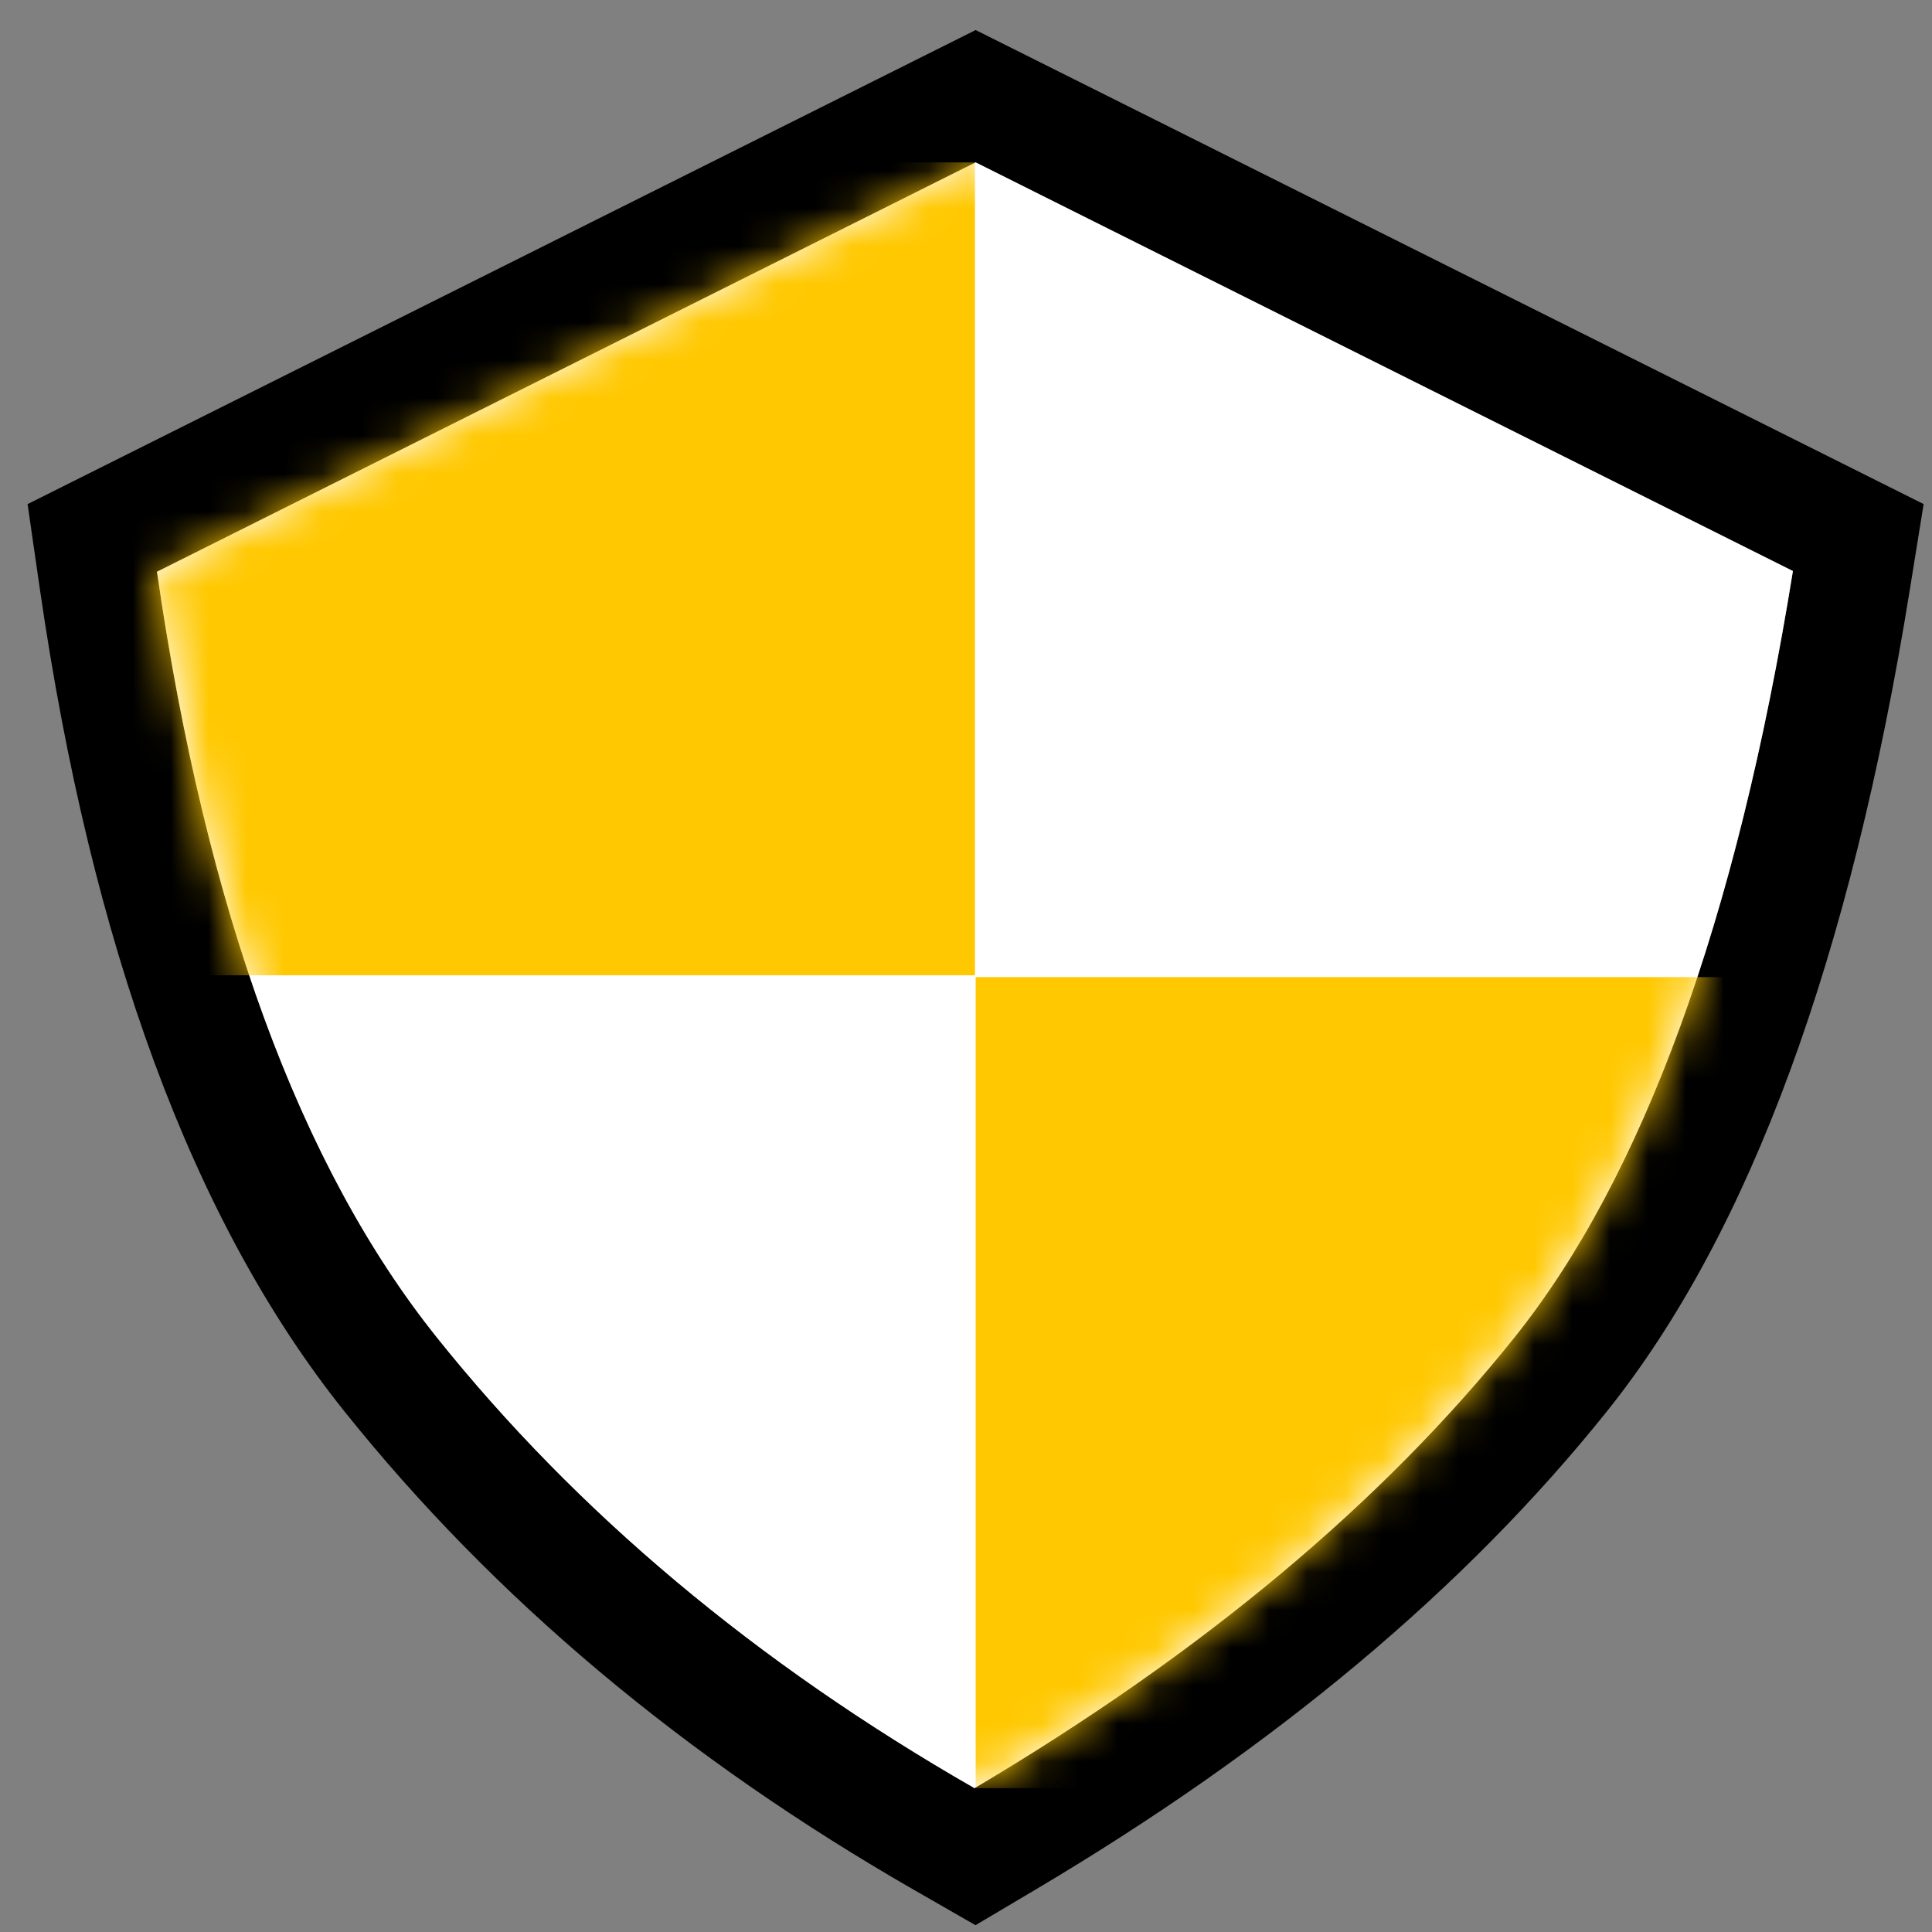
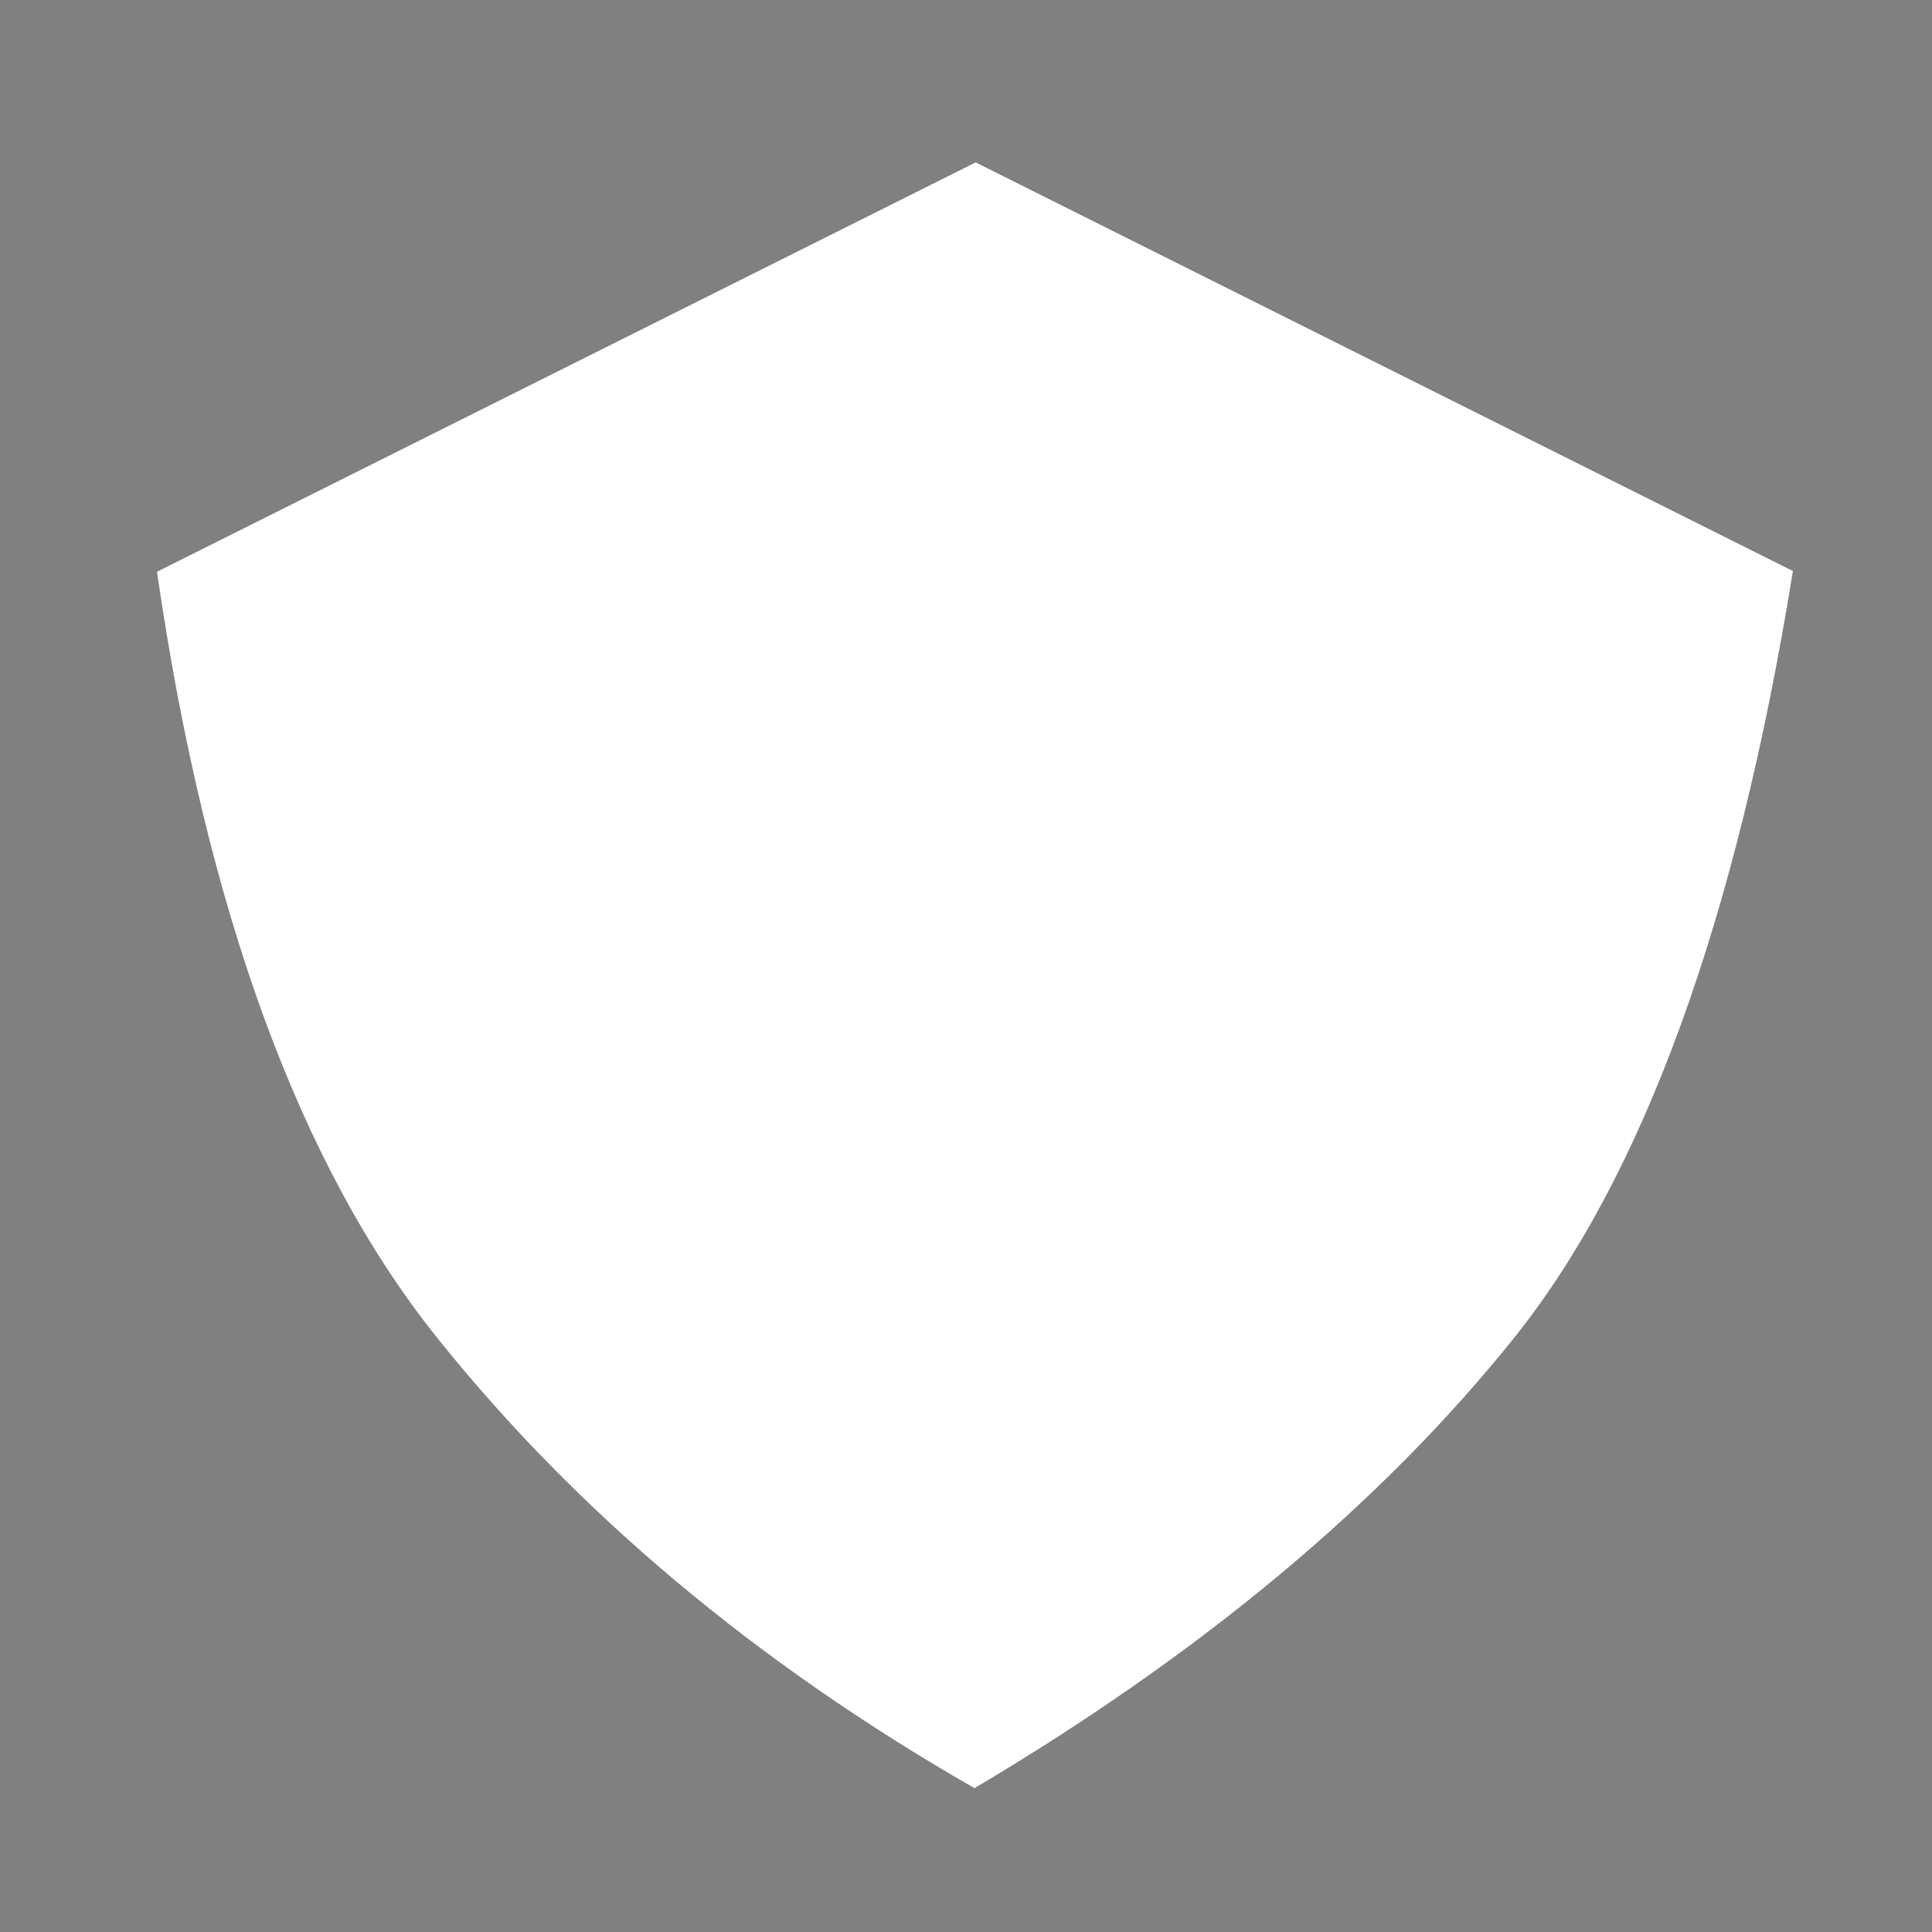
<svg xmlns="http://www.w3.org/2000/svg" width="51" height="51" viewBox="0 0 51 51" fill="none">
  <rect x="0" y="0" width="51" height="51" fill="#808080" stroke="none" />
-   <path fill-rule="evenodd" clip-rule="evenodd" d="M0.728 13.307L25.755 0.793L50.779 13.306L50.414 15.571C48.852 25.263 46.206 32.521 42.422 37.252C38.673 41.937 33.633 46.148 27.318 49.891L25.751 50.82L24.17 49.913C18.077 46.419 13.047 42.2 9.088 37.252C5.08 32.241 2.418 24.98 1.051 15.541L0.728 13.307ZM47.329 15.074L25.755 4.287L4.144 15.093L4.299 16.119C5.638 24.591 8.073 30.98 11.528 35.3C15.23 39.927 19.956 43.894 25.725 47.203C31.745 43.634 36.491 39.662 39.981 35.3C43.351 31.087 45.835 24.342 47.329 15.074Z" fill="black" />
  <path d="M4.144 15.093C5.445 24.077 7.934 30.807 11.528 35.3C15.23 39.927 19.955 43.894 25.724 47.203C31.744 43.634 36.491 39.662 39.981 35.3C43.351 31.087 45.835 24.342 47.328 15.074L25.755 4.287L4.144 15.093Z" fill="white" />
  <mask id="mask0_1357_16969" style="mask-type:alpha" maskUnits="userSpaceOnUse" x="4" y="4" width="44" height="44">
-     <path d="M4.144 15.093C5.445 24.077 7.934 30.807 11.528 35.3C15.23 39.927 19.955 43.894 25.724 47.203C31.744 43.634 36.491 39.662 39.981 35.3C43.351 31.087 45.835 24.342 47.328 15.074L25.755 4.287L4.144 15.093Z" fill="white" />
-   </mask>
+     </mask>
  <g mask="url(#mask0_1357_16969)">
-     <path fill-rule="evenodd" clip-rule="evenodd" d="M25.736 25.745V4.287H0.755V25.745H25.736ZM48.421 47.203V25.793H25.755V47.203H48.421Z" fill="#FFC800" />
-   </g>
+     </g>
</svg>